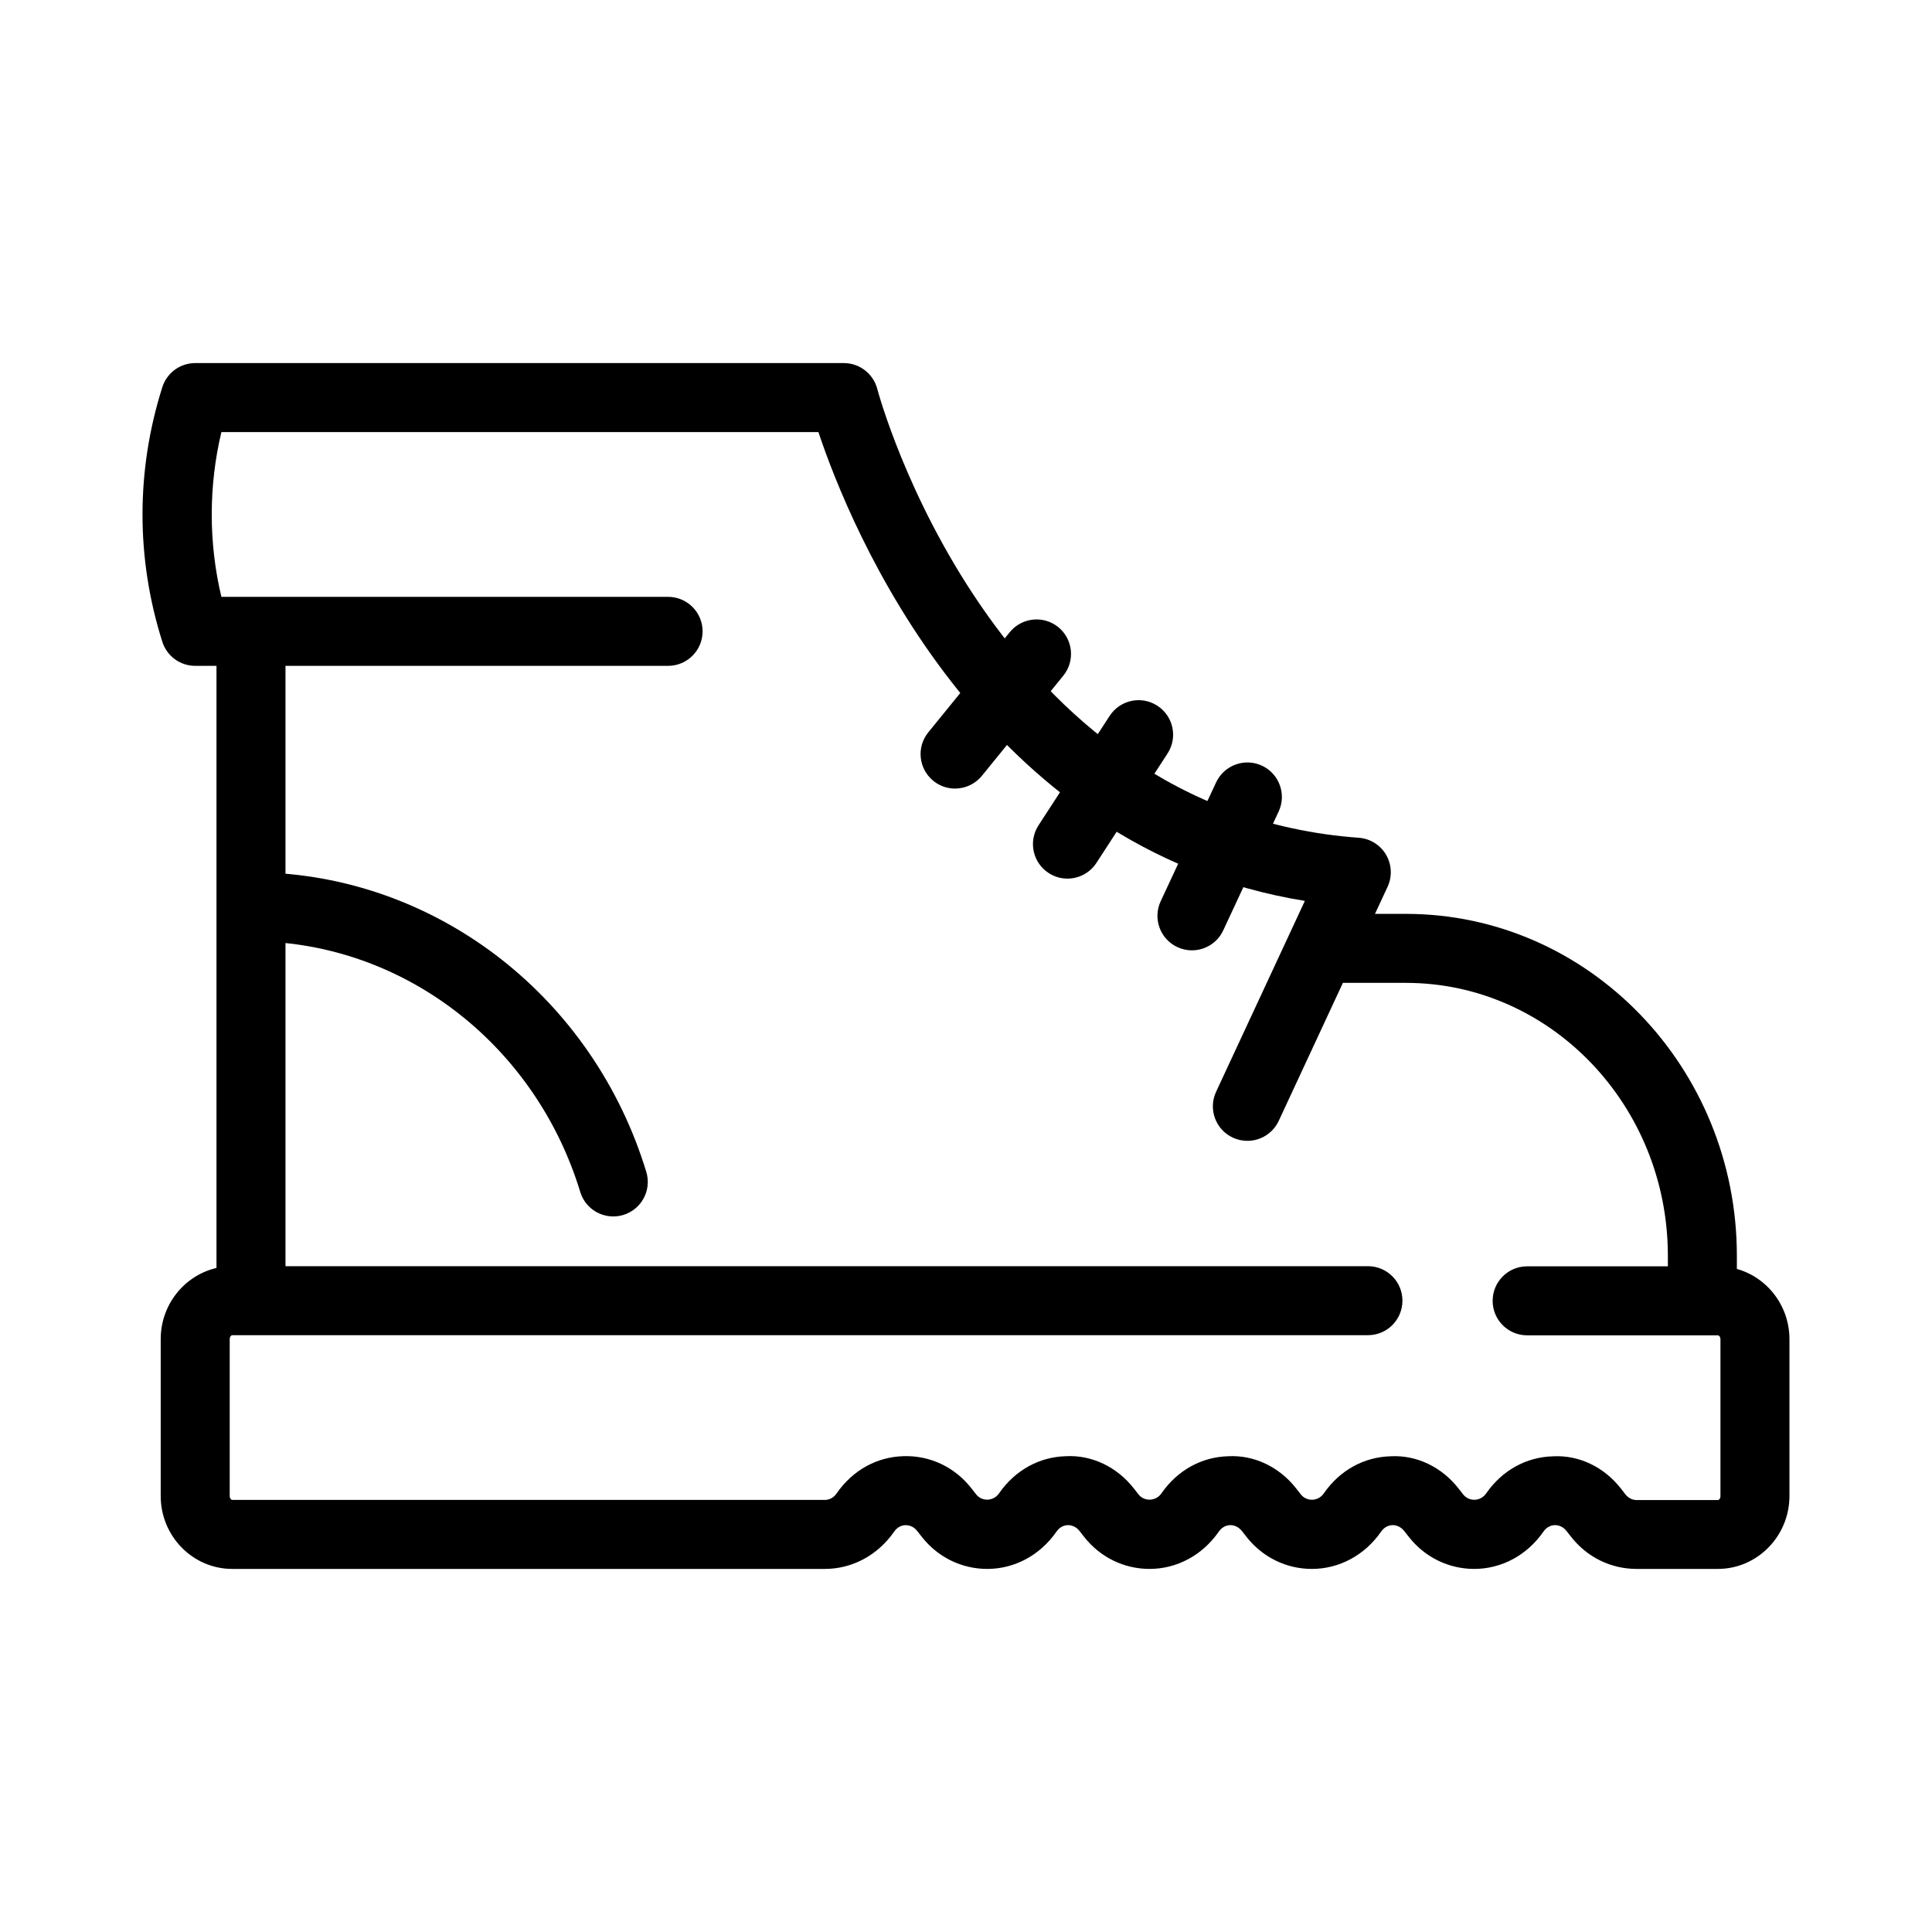
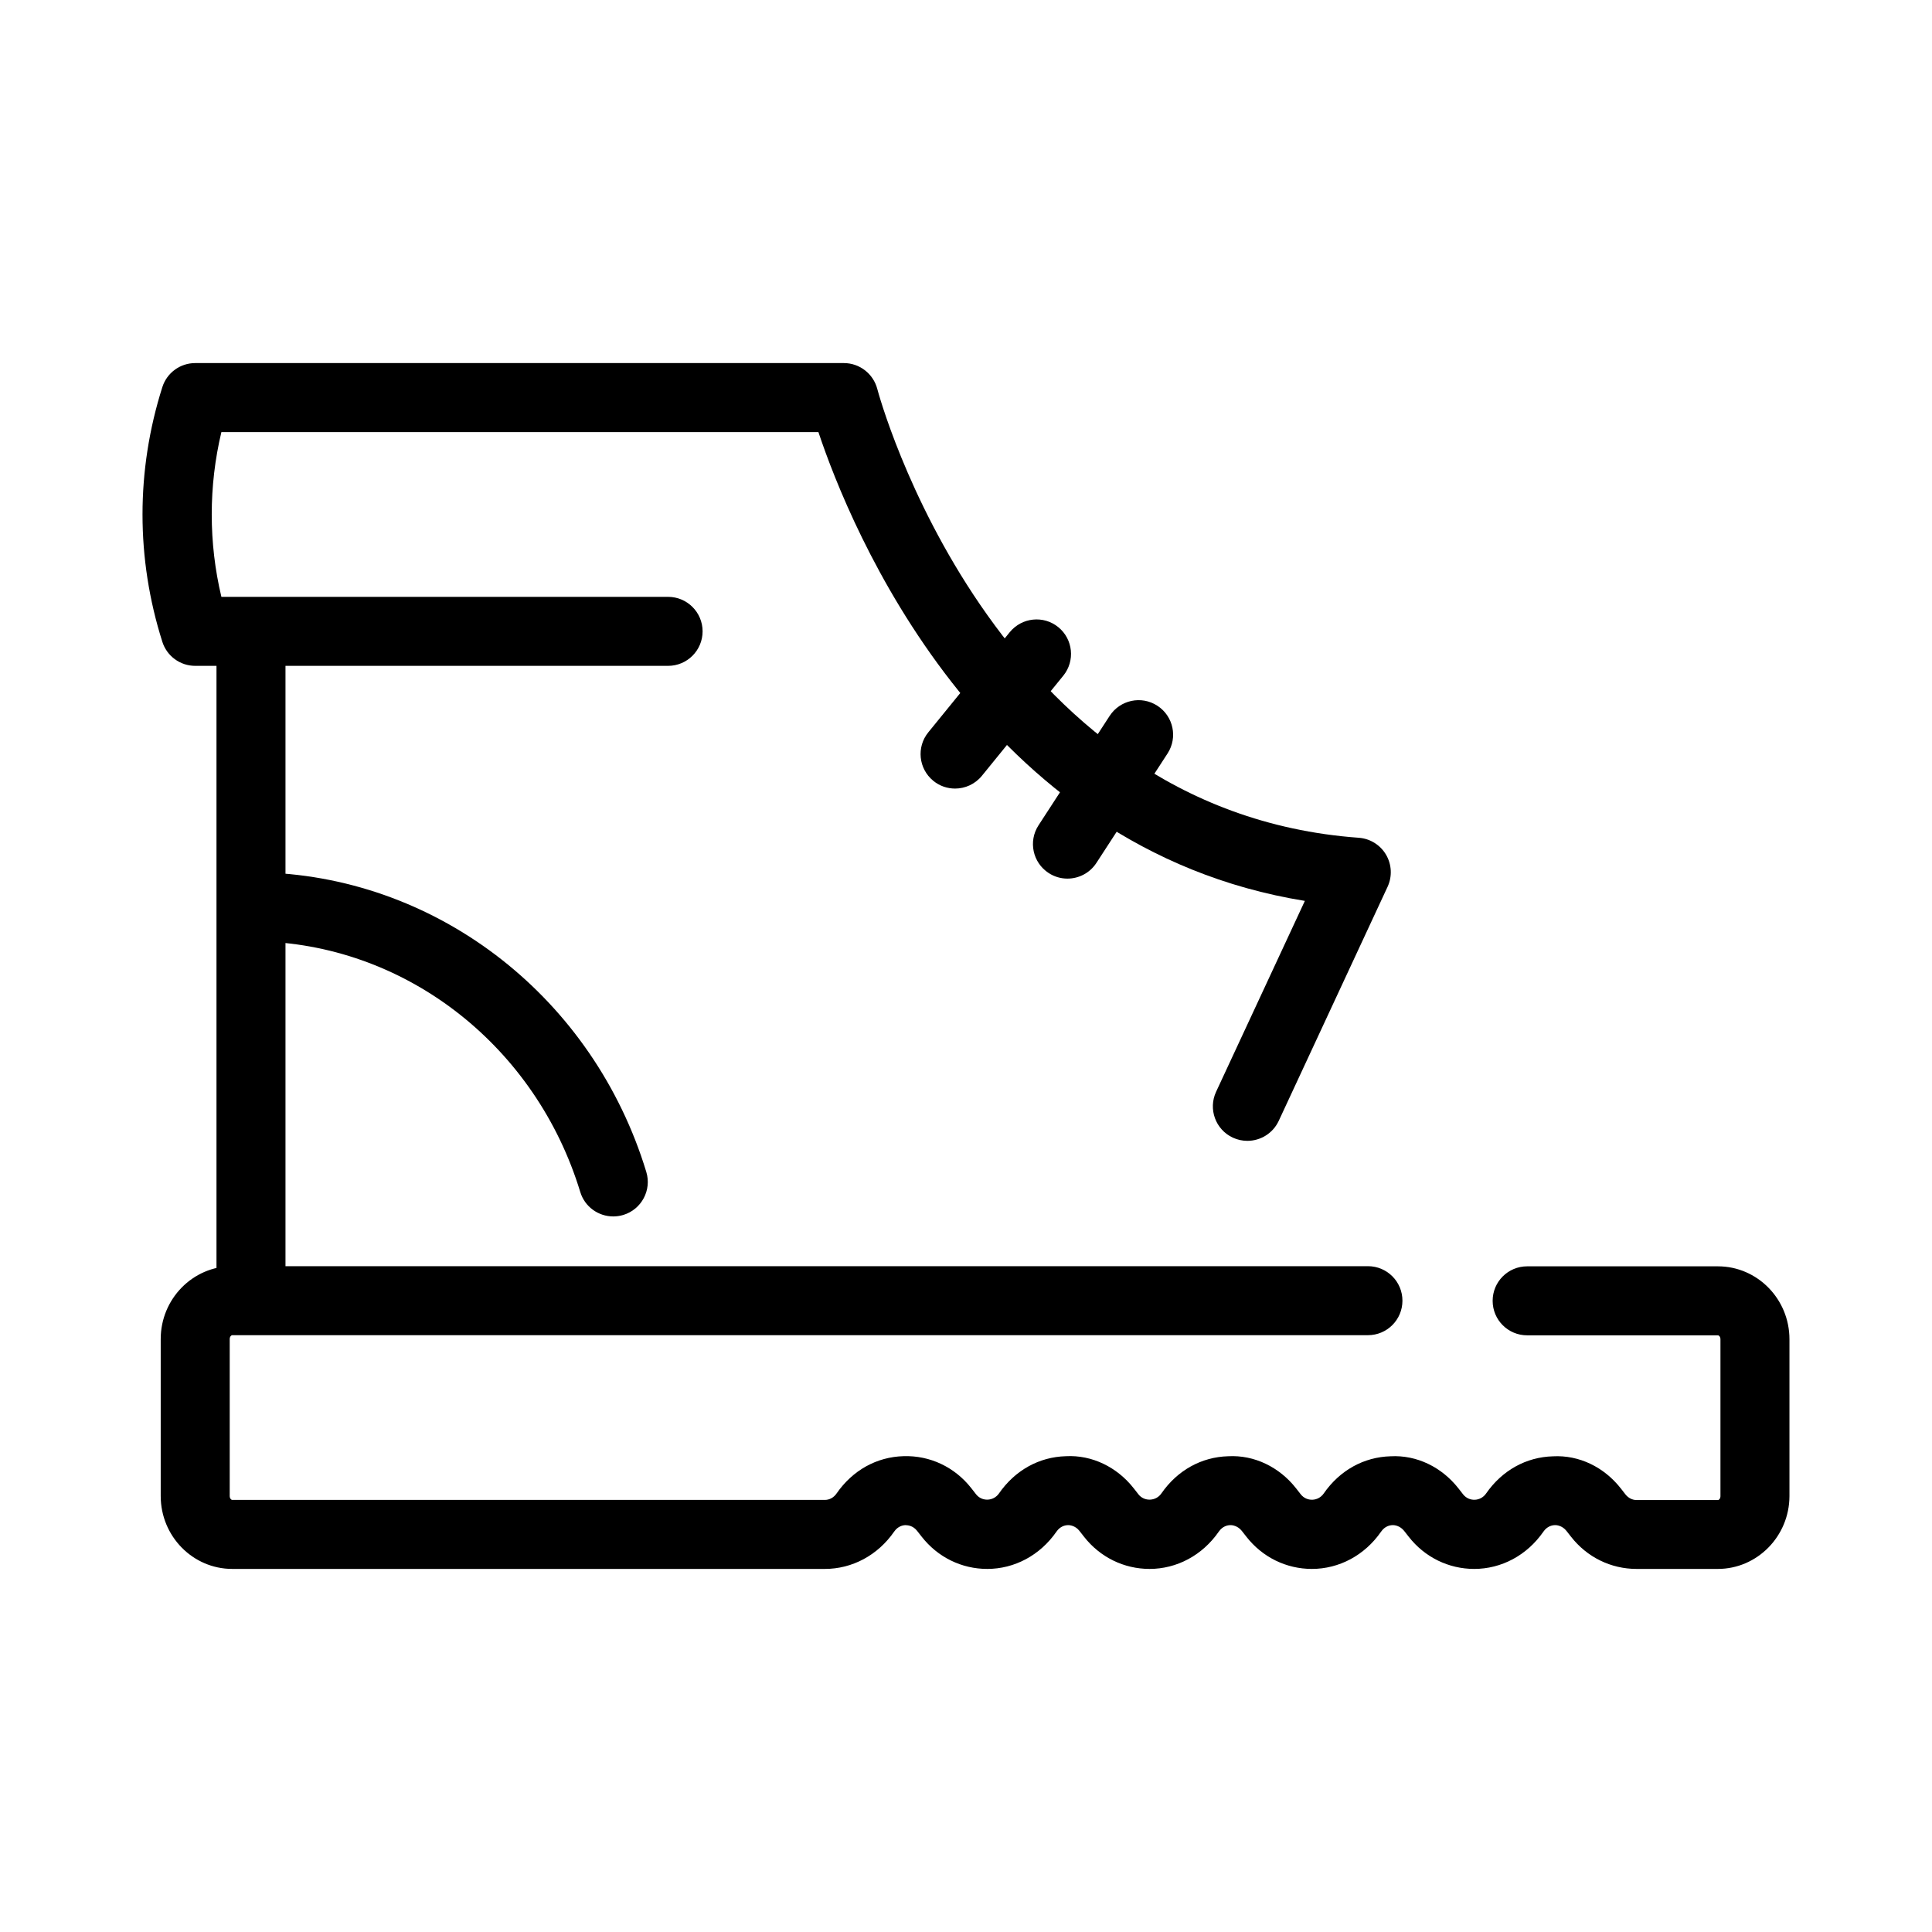
<svg xmlns="http://www.w3.org/2000/svg" id="Слой_1" height="512" viewBox="0 0 56 56" width="512">
  <g id="XMLID_7641_">
    <path id="XMLID_9_" d="m36.155 33.068c-.141 0-.284-.03-.421-.093-.501-.233-.718-.828-.485-1.329l2.573-5.533c-9.408-1.518-13.187-10.853-14.1-13.589h-17.305c-.373 1.562-.373 3.214 0 4.776h12.948c.552 0 1 .448 1 1s-.448 1-1 1h-13.707c-.436 0-.821-.282-.953-.698-.766-2.414-.766-4.966 0-7.38.132-.416.517-.698.953-.698h18.802c.456 0 .854.31.969.751.031.123 3.28 12.236 13.956 13.008.328.024.623.207.79.491.166.283.183.63.045.929l-3.156 6.787c-.17.364-.532.578-.909.578z" />
    <path id="XMLID_8_" d="m49.791 45.476h-2.355c-.743 0-1.436-.34-1.898-.932l-.135-.172c-.118-.148-.276-.169-.336-.165-.076.002-.22.029-.33.188-.478.689-1.219 1.081-2.007 1.081-.742 0-1.435-.34-1.897-.932l-.135-.172c-.118-.148-.277-.169-.336-.165-.076.002-.22.029-.33.188-.478.689-1.219 1.081-2.007 1.081-.742 0-1.435-.34-1.897-.932l-.135-.172c-.118-.148-.279-.169-.336-.165-.076.002-.22.029-.33.188-.478.689-1.219 1.081-2.007 1.081-.741 0-1.434-.339-1.897-.93l-.138-.176c-.115-.146-.277-.167-.333-.163-.076.002-.22.029-.33.188-.477.688-1.218 1.081-2.007 1.081-.743 0-1.435-.34-1.898-.932l-.135-.172c-.117-.148-.259-.162-.335-.165-.076.002-.22.029-.33.188-.477.688-1.219 1.081-2.007 1.081h-17.178c-1.144 0-2.074-.948-2.074-2.113v-4.549c0-1.165.931-2.113 2.074-2.113h32.918c.553 0 1 .447 1 1s-.447 1-1 1h-32.918c-.031 0-.074.043-.074.113v4.549c0 .07.043.113.074.113h17.177c.134 0 .258-.068.34-.188.469-.677 1.167-1.058 1.938-1.08.767-.025 1.486.315 1.968.93l.135.173c.172.22.505.206.664-.021.47-.678 1.168-1.059 1.939-1.081.756-.042 1.486.315 1.968.93l.137.175c.166.213.504.206.664-.025.468-.676 1.166-1.057 1.937-1.079.758-.042 1.486.315 1.968.93l.135.173c.174.221.507.207.666-.023.468-.676 1.166-1.057 1.937-1.079.76-.042 1.486.315 1.968.93l.135.173c.174.221.507.207.666-.023.468-.676 1.166-1.057 1.937-1.079.762-.042 1.486.315 1.968.93l.135.173c.083.105.201.165.325.165h2.355c.031 0 .074-.043.074-.113v-4.549c0-.07-.043-.113-.074-.113h-5.529c-.553 0-1-.447-1-1s.447-1 1-1h5.529c1.144 0 2.074.948 2.074 2.113v4.549c-.003 1.16-.933 2.109-2.077 2.109z" />
-     <path id="XMLID_7_" d="m50.344 37.7h-2v-1.3c0-4.362-3.406-7.911-7.593-7.911h-2.327v-2h2.327c5.289 0 9.593 4.446 9.593 9.911z" />
    <path id="XMLID_6_" d="m6.275 18.3h2v19.4h-2z" />
    <path id="XMLID_5_" d="m17.775 35.259c-.429 0-.825-.277-.956-.709-1.277-4.193-4.973-7.111-9.197-7.261-.552-.02-.984-.483-.964-1.035.02-.551.503-.991 1.035-.964 5.078.18 9.514 3.667 11.04 8.678.161.528-.137 1.087-.666 1.248-.097.029-.195.043-.292.043z" />
    <path id="XMLID_4_" d="m27.683 22.857c-.222 0-.445-.073-.63-.224-.429-.349-.494-.979-.145-1.407l2.361-2.903c.349-.427.978-.493 1.406-.145.429.349.493.979.145 1.407l-2.36 2.903c-.199.243-.487.369-.777.369z" />
    <path id="XMLID_3_" d="m30.94 25.467c-.187 0-.376-.052-.544-.162-.463-.301-.595-.92-.294-1.383l2.062-3.172c.302-.463.921-.595 1.384-.293.463.301.595.92.294 1.383l-2.062 3.172c-.192.295-.512.455-.84.455z" />
-     <path id="XMLID_2_" d="m34.548 27.546c-.142 0-.285-.03-.422-.094-.5-.233-.717-.829-.483-1.329l1.607-3.446c.234-.5.83-.716 1.329-.483.5.233.717.829.483 1.329l-1.607 3.446c-.17.364-.53.577-.907.577z" />
  </g>
</svg>